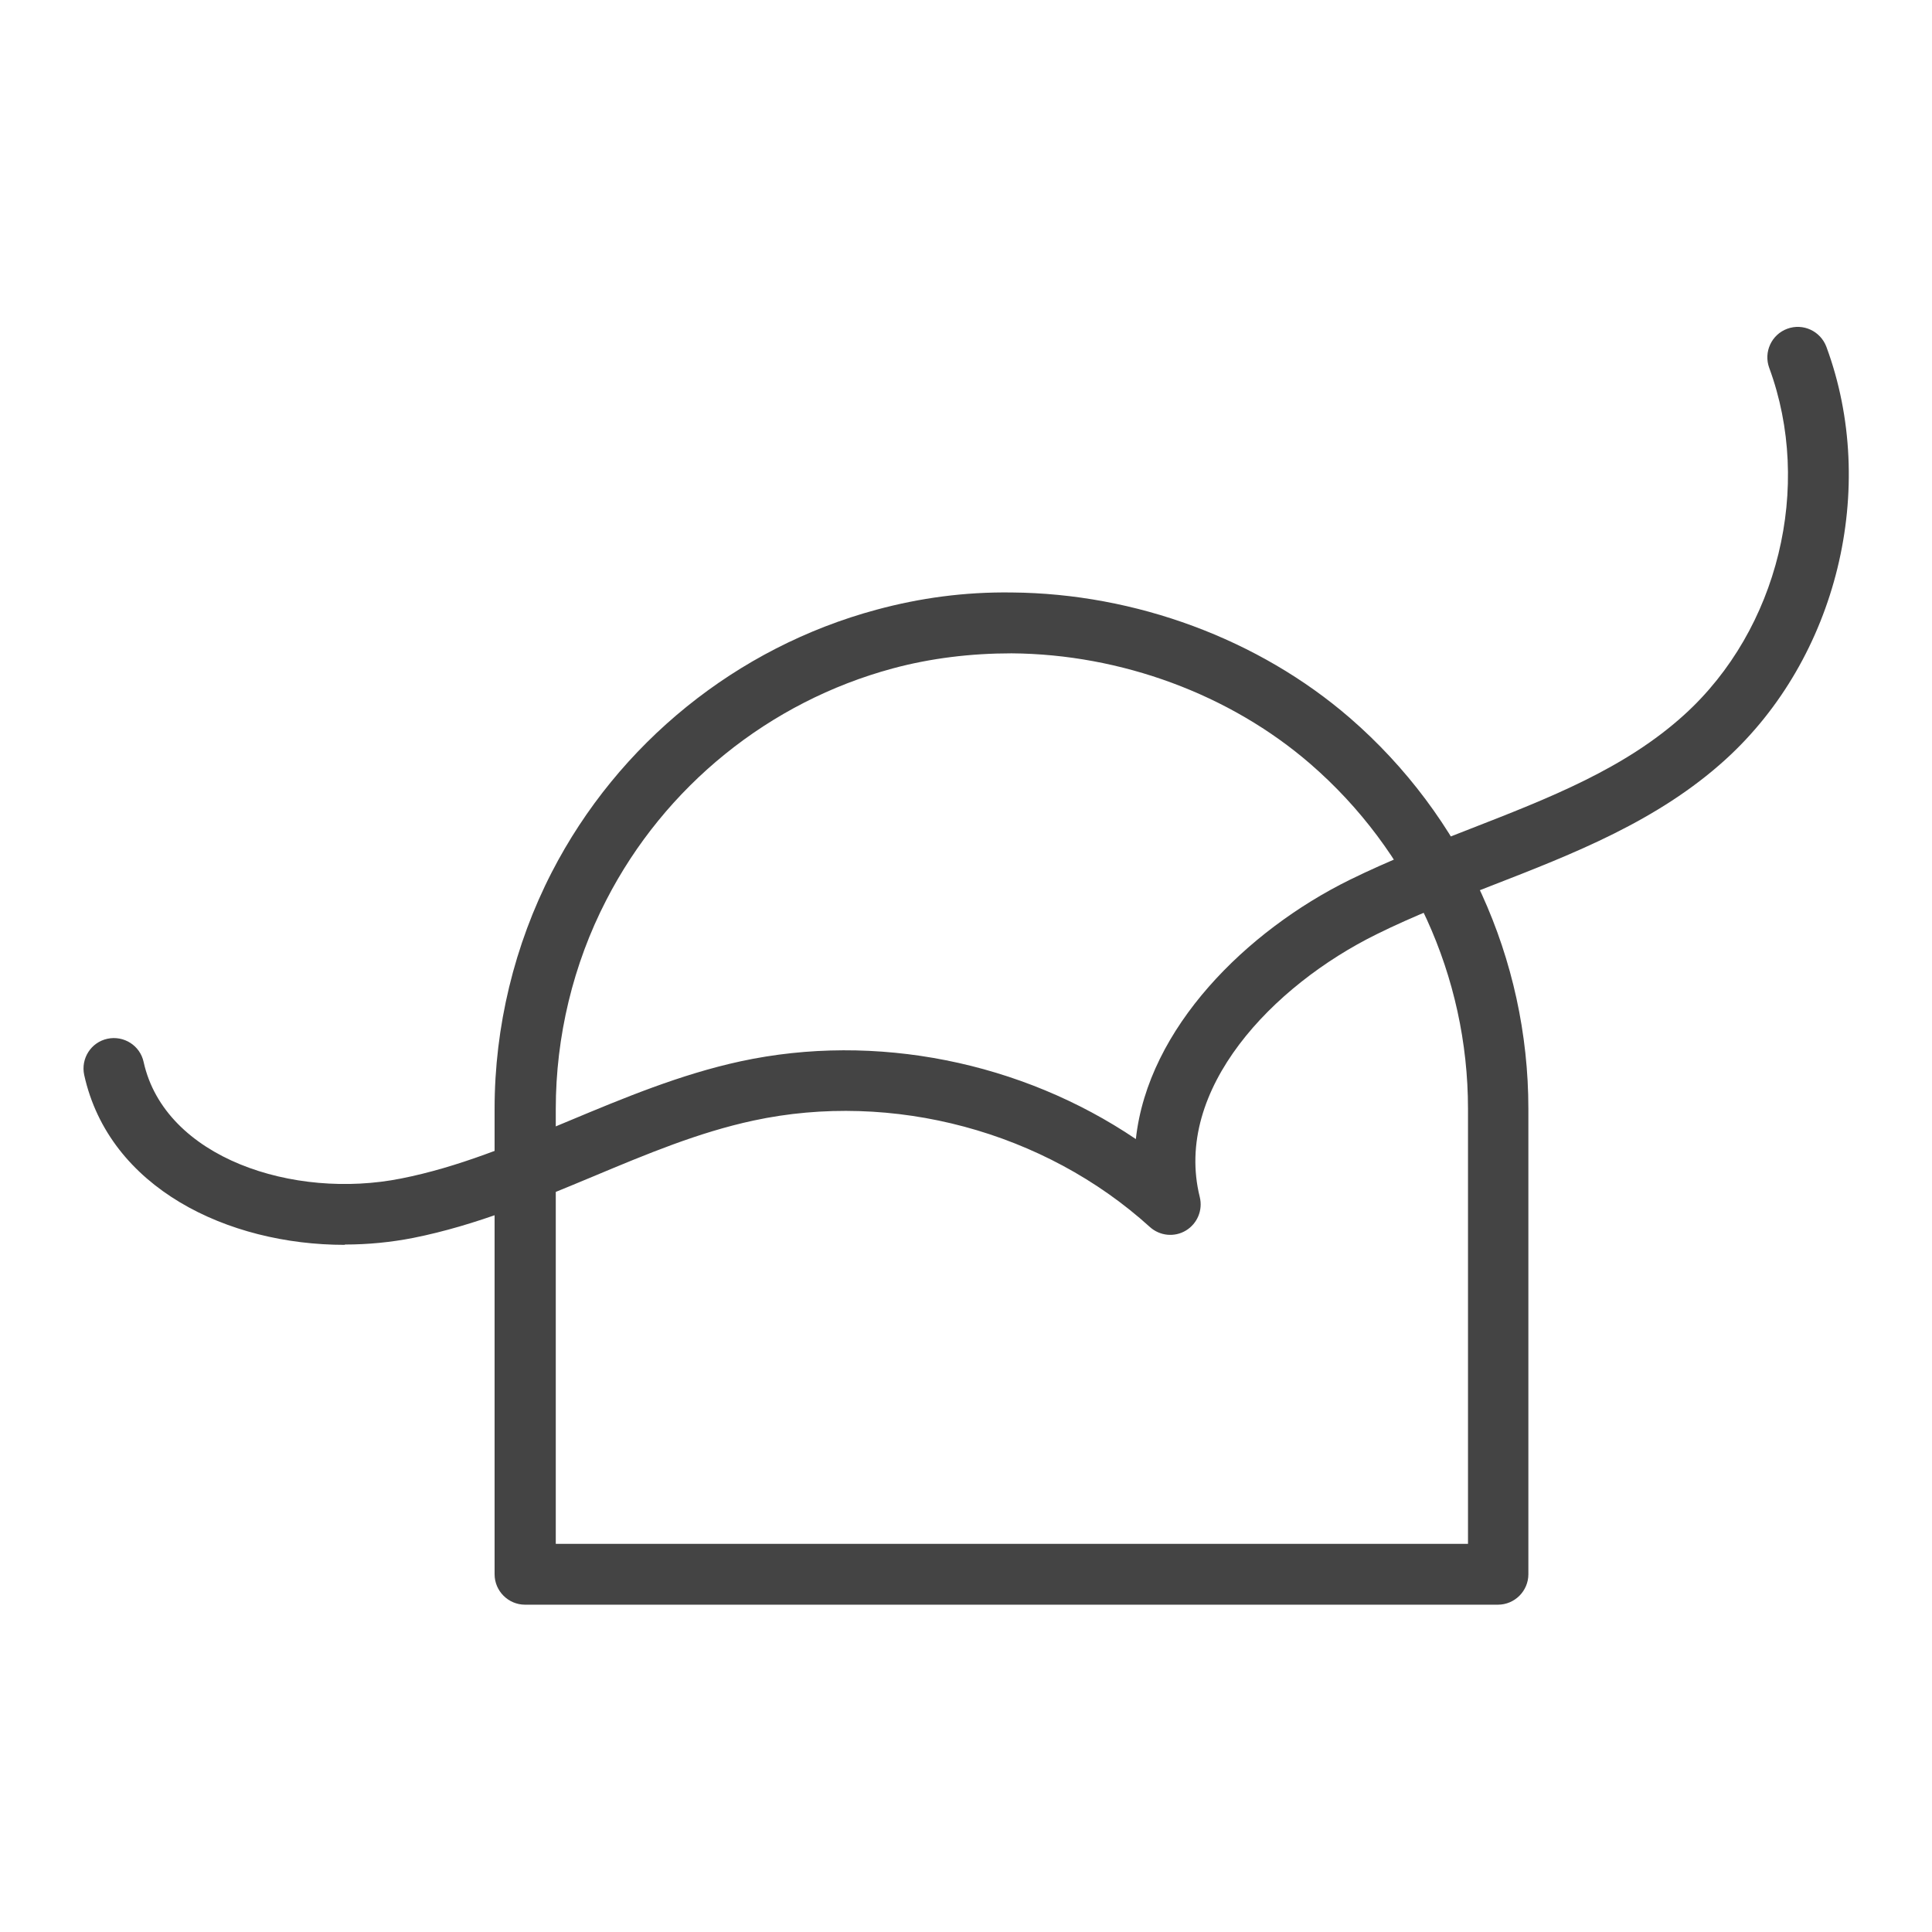
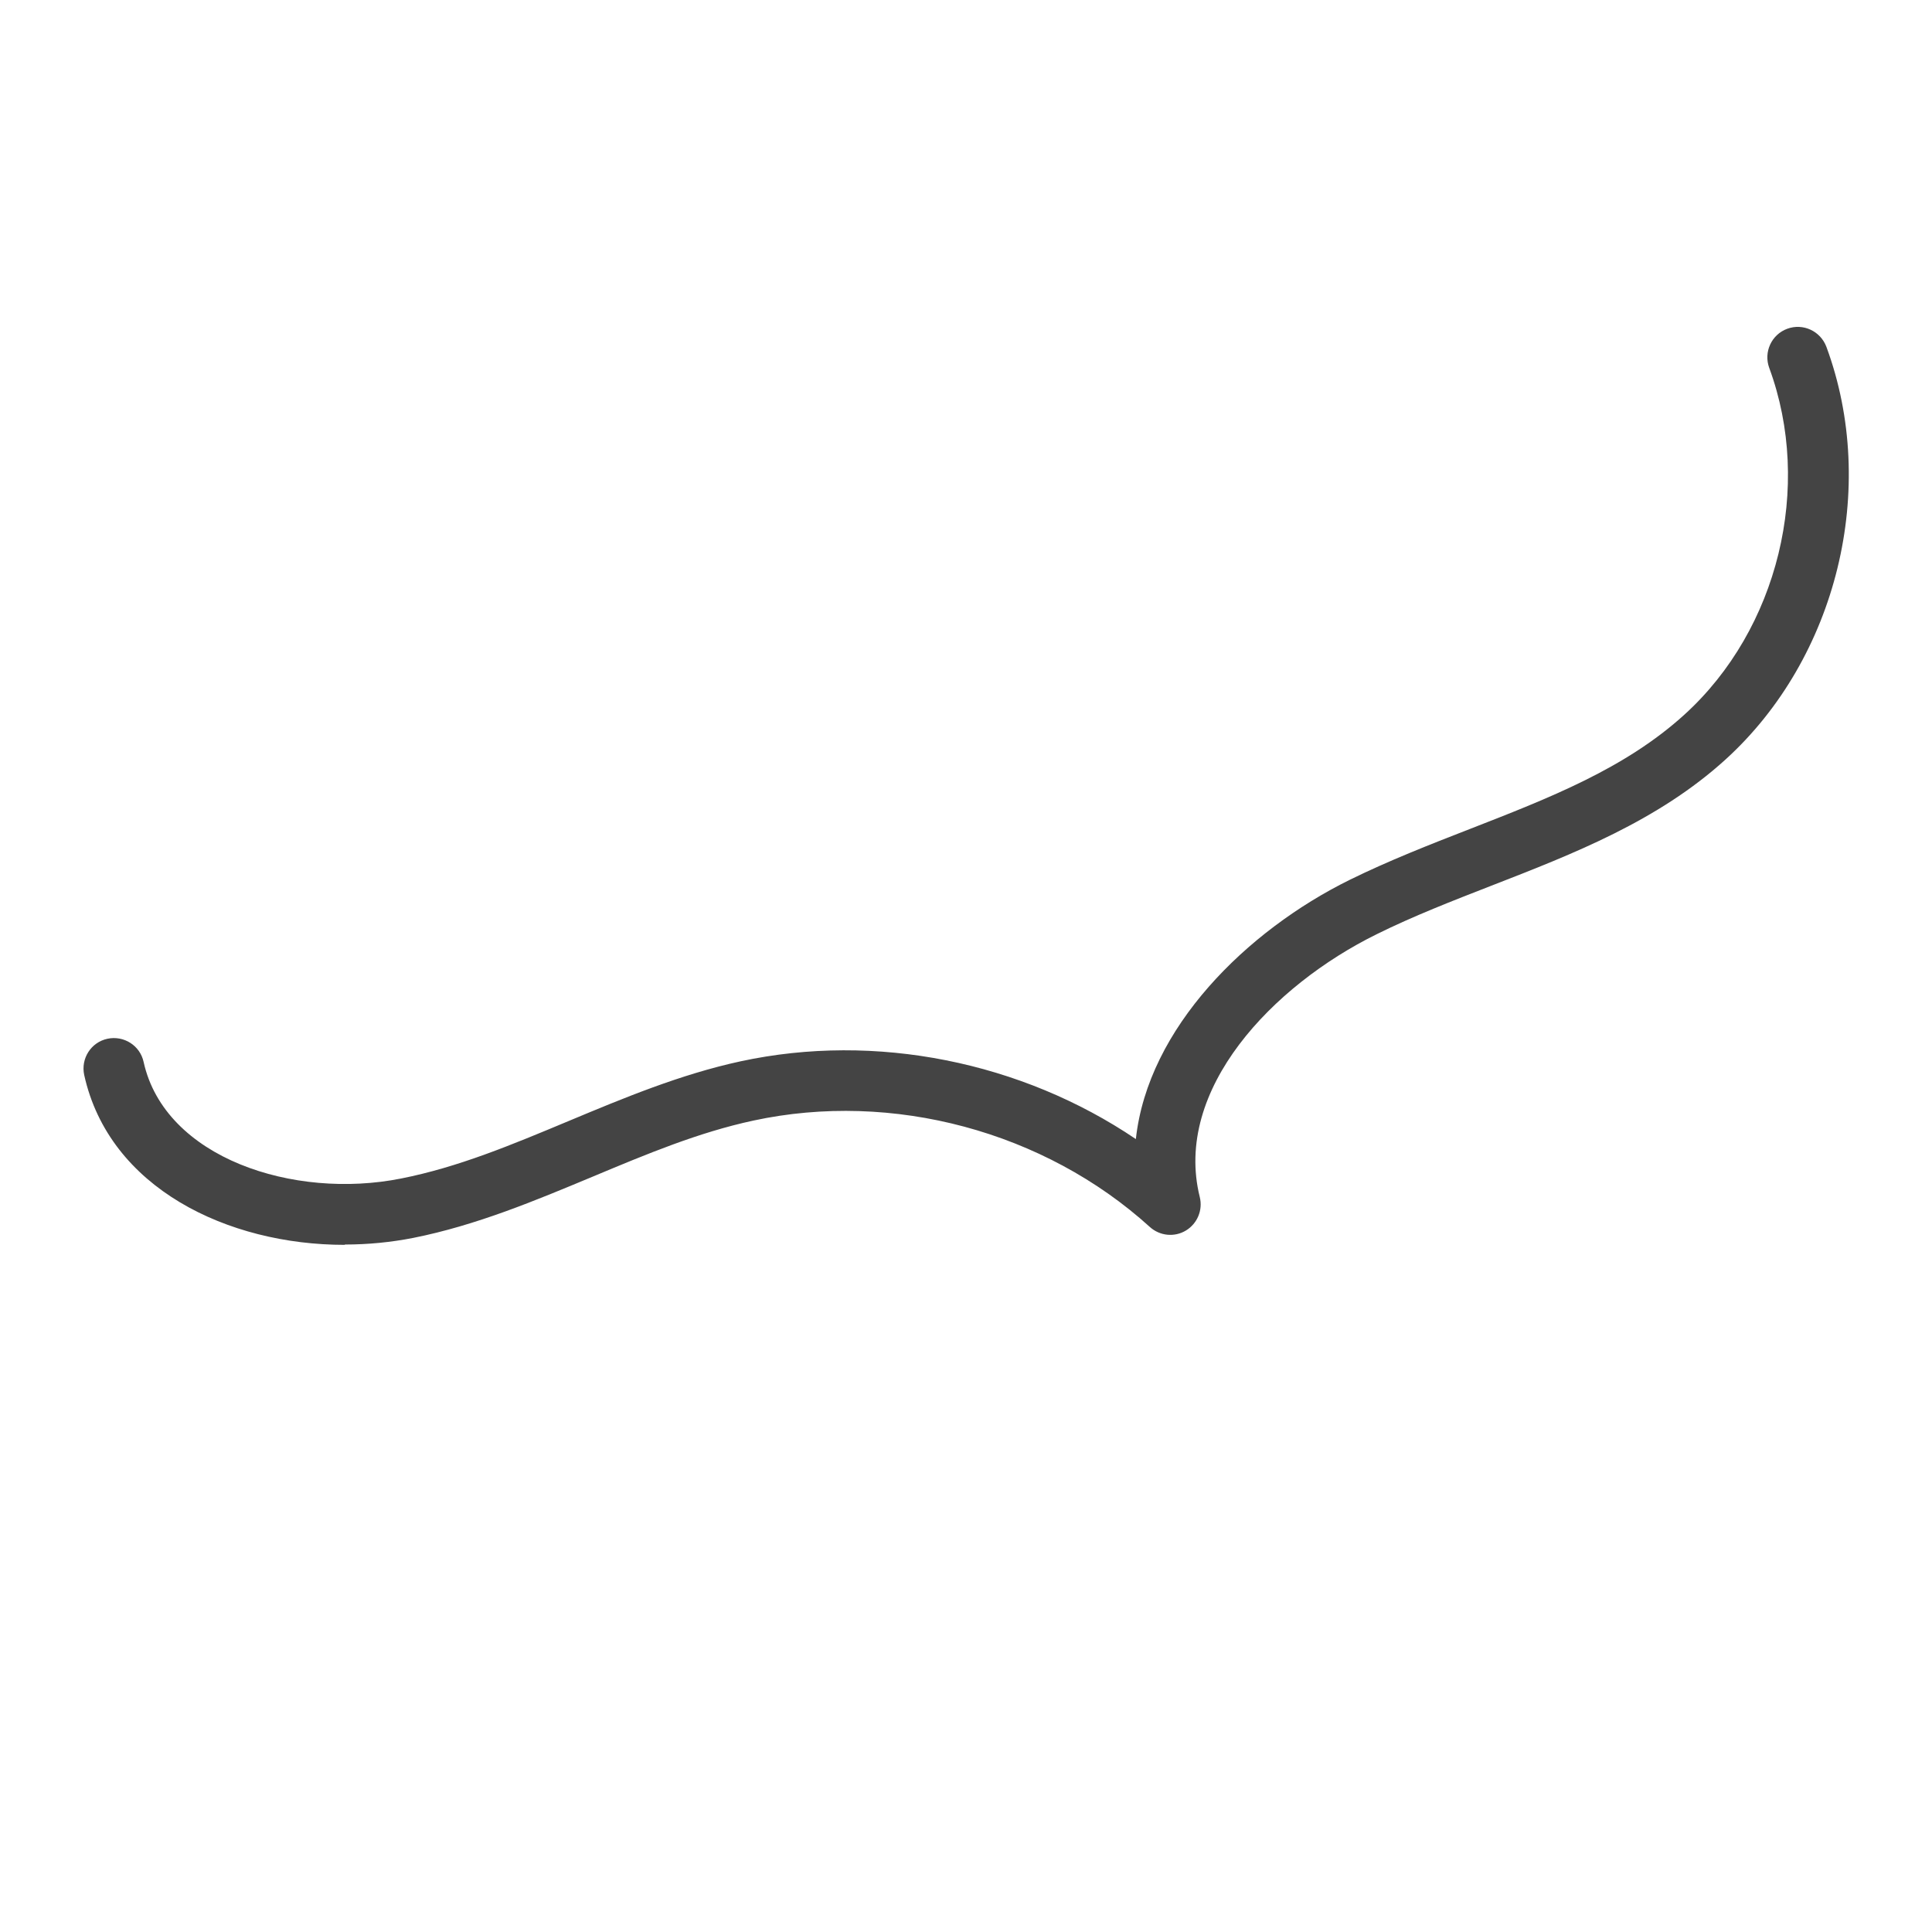
<svg xmlns="http://www.w3.org/2000/svg" id="_レイヤー_1" data-name="レイヤー 1" viewBox="0 0 120 120">
  <defs>
    <style>
      .cls-1 {
        fill: #444;
      }
    </style>
  </defs>
  <path class="cls-1" d="M21.41,77.32c-7.27,0-14.63-3.53-16.18-10.55-.22-1.02,.42-2.03,1.44-2.25,1.02-.22,2.03,.42,2.25,1.44,1.32,5.97,9.33,8.57,15.99,7.24,3.55-.7,6.89-2.1,10.43-3.58,3.4-1.42,6.92-2.89,10.66-3.7,8.39-1.81,17.45,.03,24.55,4.83,.75-6.9,6.88-12.94,13.28-16.1,2.42-1.19,4.97-2.19,7.44-3.15,4.98-1.94,9.68-3.77,13.36-7.12,5.82-5.29,7.98-14.15,5.26-21.53-.36-.98,.14-2.07,1.12-2.43,.98-.36,2.06,.14,2.43,1.12,3.25,8.79,.67,19.33-6.26,25.63-4.2,3.82-9.45,5.86-14.54,7.84-2.39,.93-4.86,1.89-7.14,3.02-6.45,3.18-12.64,9.64-10.98,16.32,.2,.81-.15,1.65-.86,2.08-.71,.43-1.62,.34-2.24-.22-6.55-5.94-15.98-8.47-24.62-6.61-3.4,.73-6.61,2.07-10,3.49-3.55,1.48-7.22,3.02-11.14,3.8-1.38,.27-2.8,.41-4.23,.41Z" />
-   <path class="cls-1" d="M93.06,99.67H32.61c-1.04,0-1.89-.85-1.89-1.89v-28.91c0-5.1,1.23-10.18,3.55-14.69,4.13-8.02,11.49-13.97,20.17-16.31,2.7-.73,5.47-1.11,8.4-1.07,7.69,.06,15.35,2.9,21,7.79,7.05,6.11,11.09,14.96,11.09,24.28v28.91c0,1.04-.85,1.89-1.89,1.89Zm-58.55-3.78h56.67v-27.02c0-8.22-3.57-16.03-9.79-21.42-4.99-4.32-11.75-6.82-18.56-6.87h0c-2.52,0-5.02,.3-7.39,.94-7.66,2.07-14.15,7.31-17.79,14.4-2.05,3.97-3.13,8.46-3.13,12.96v27.02Z" />
</svg>